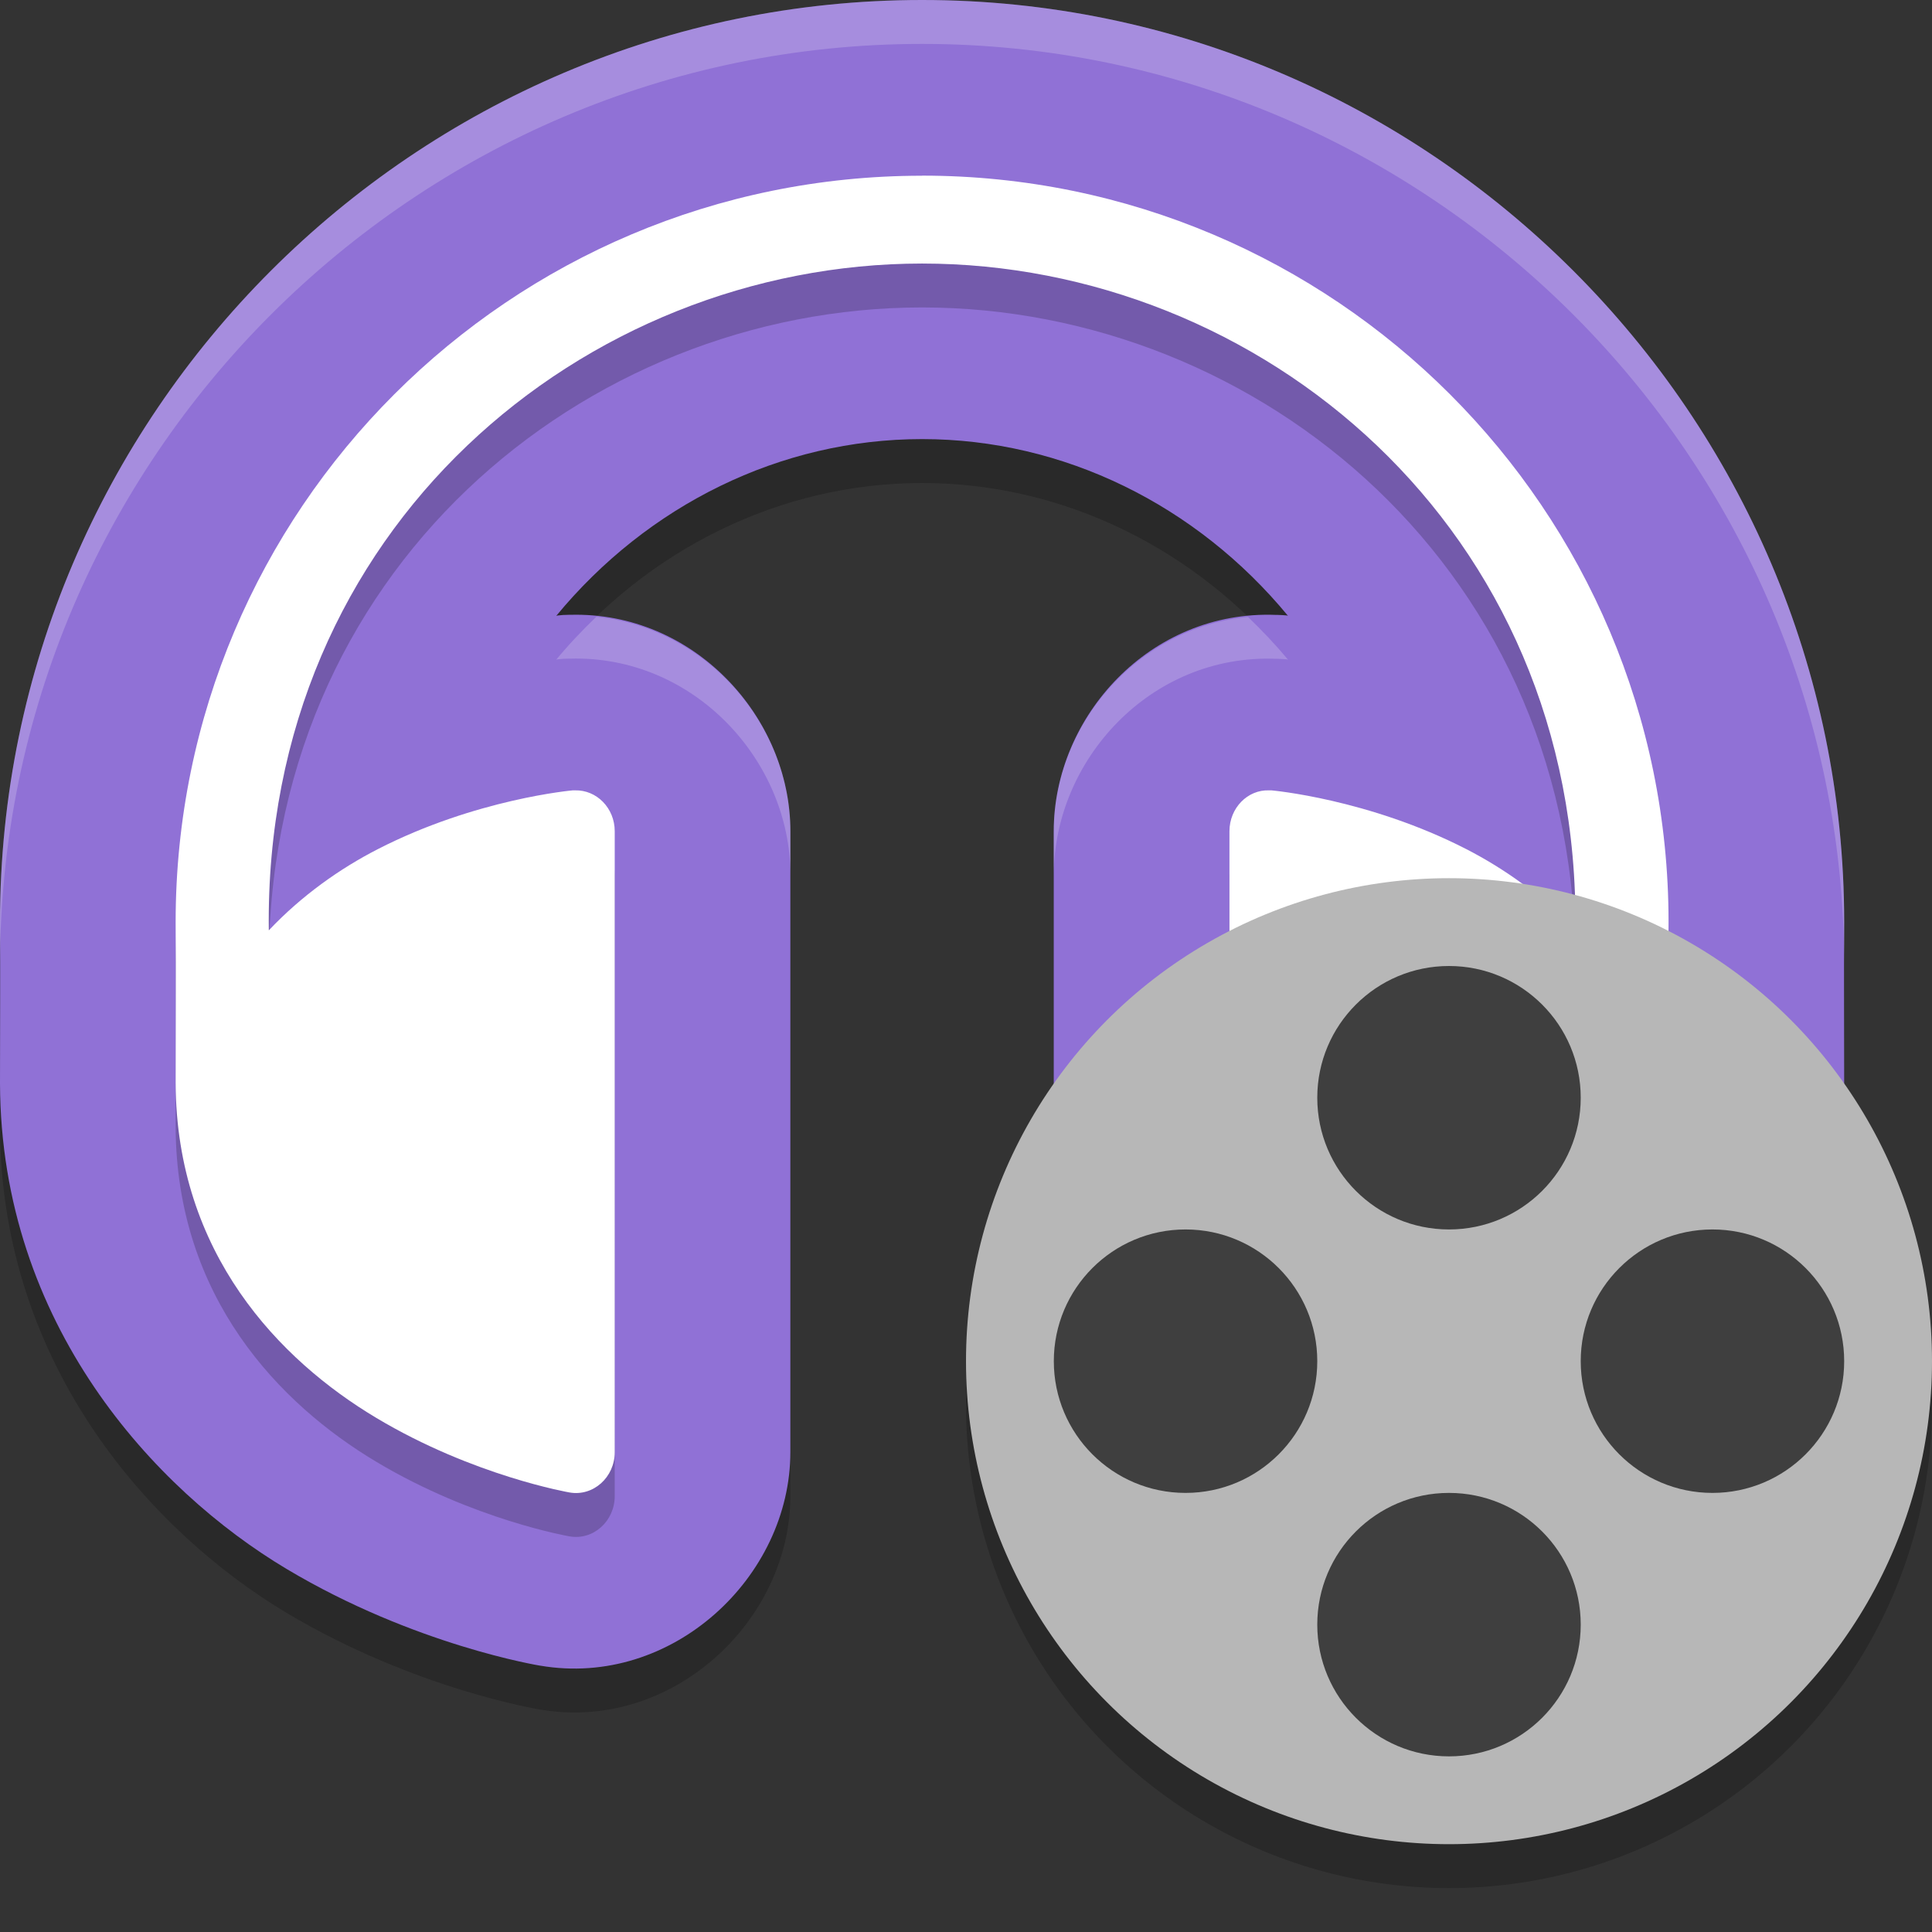
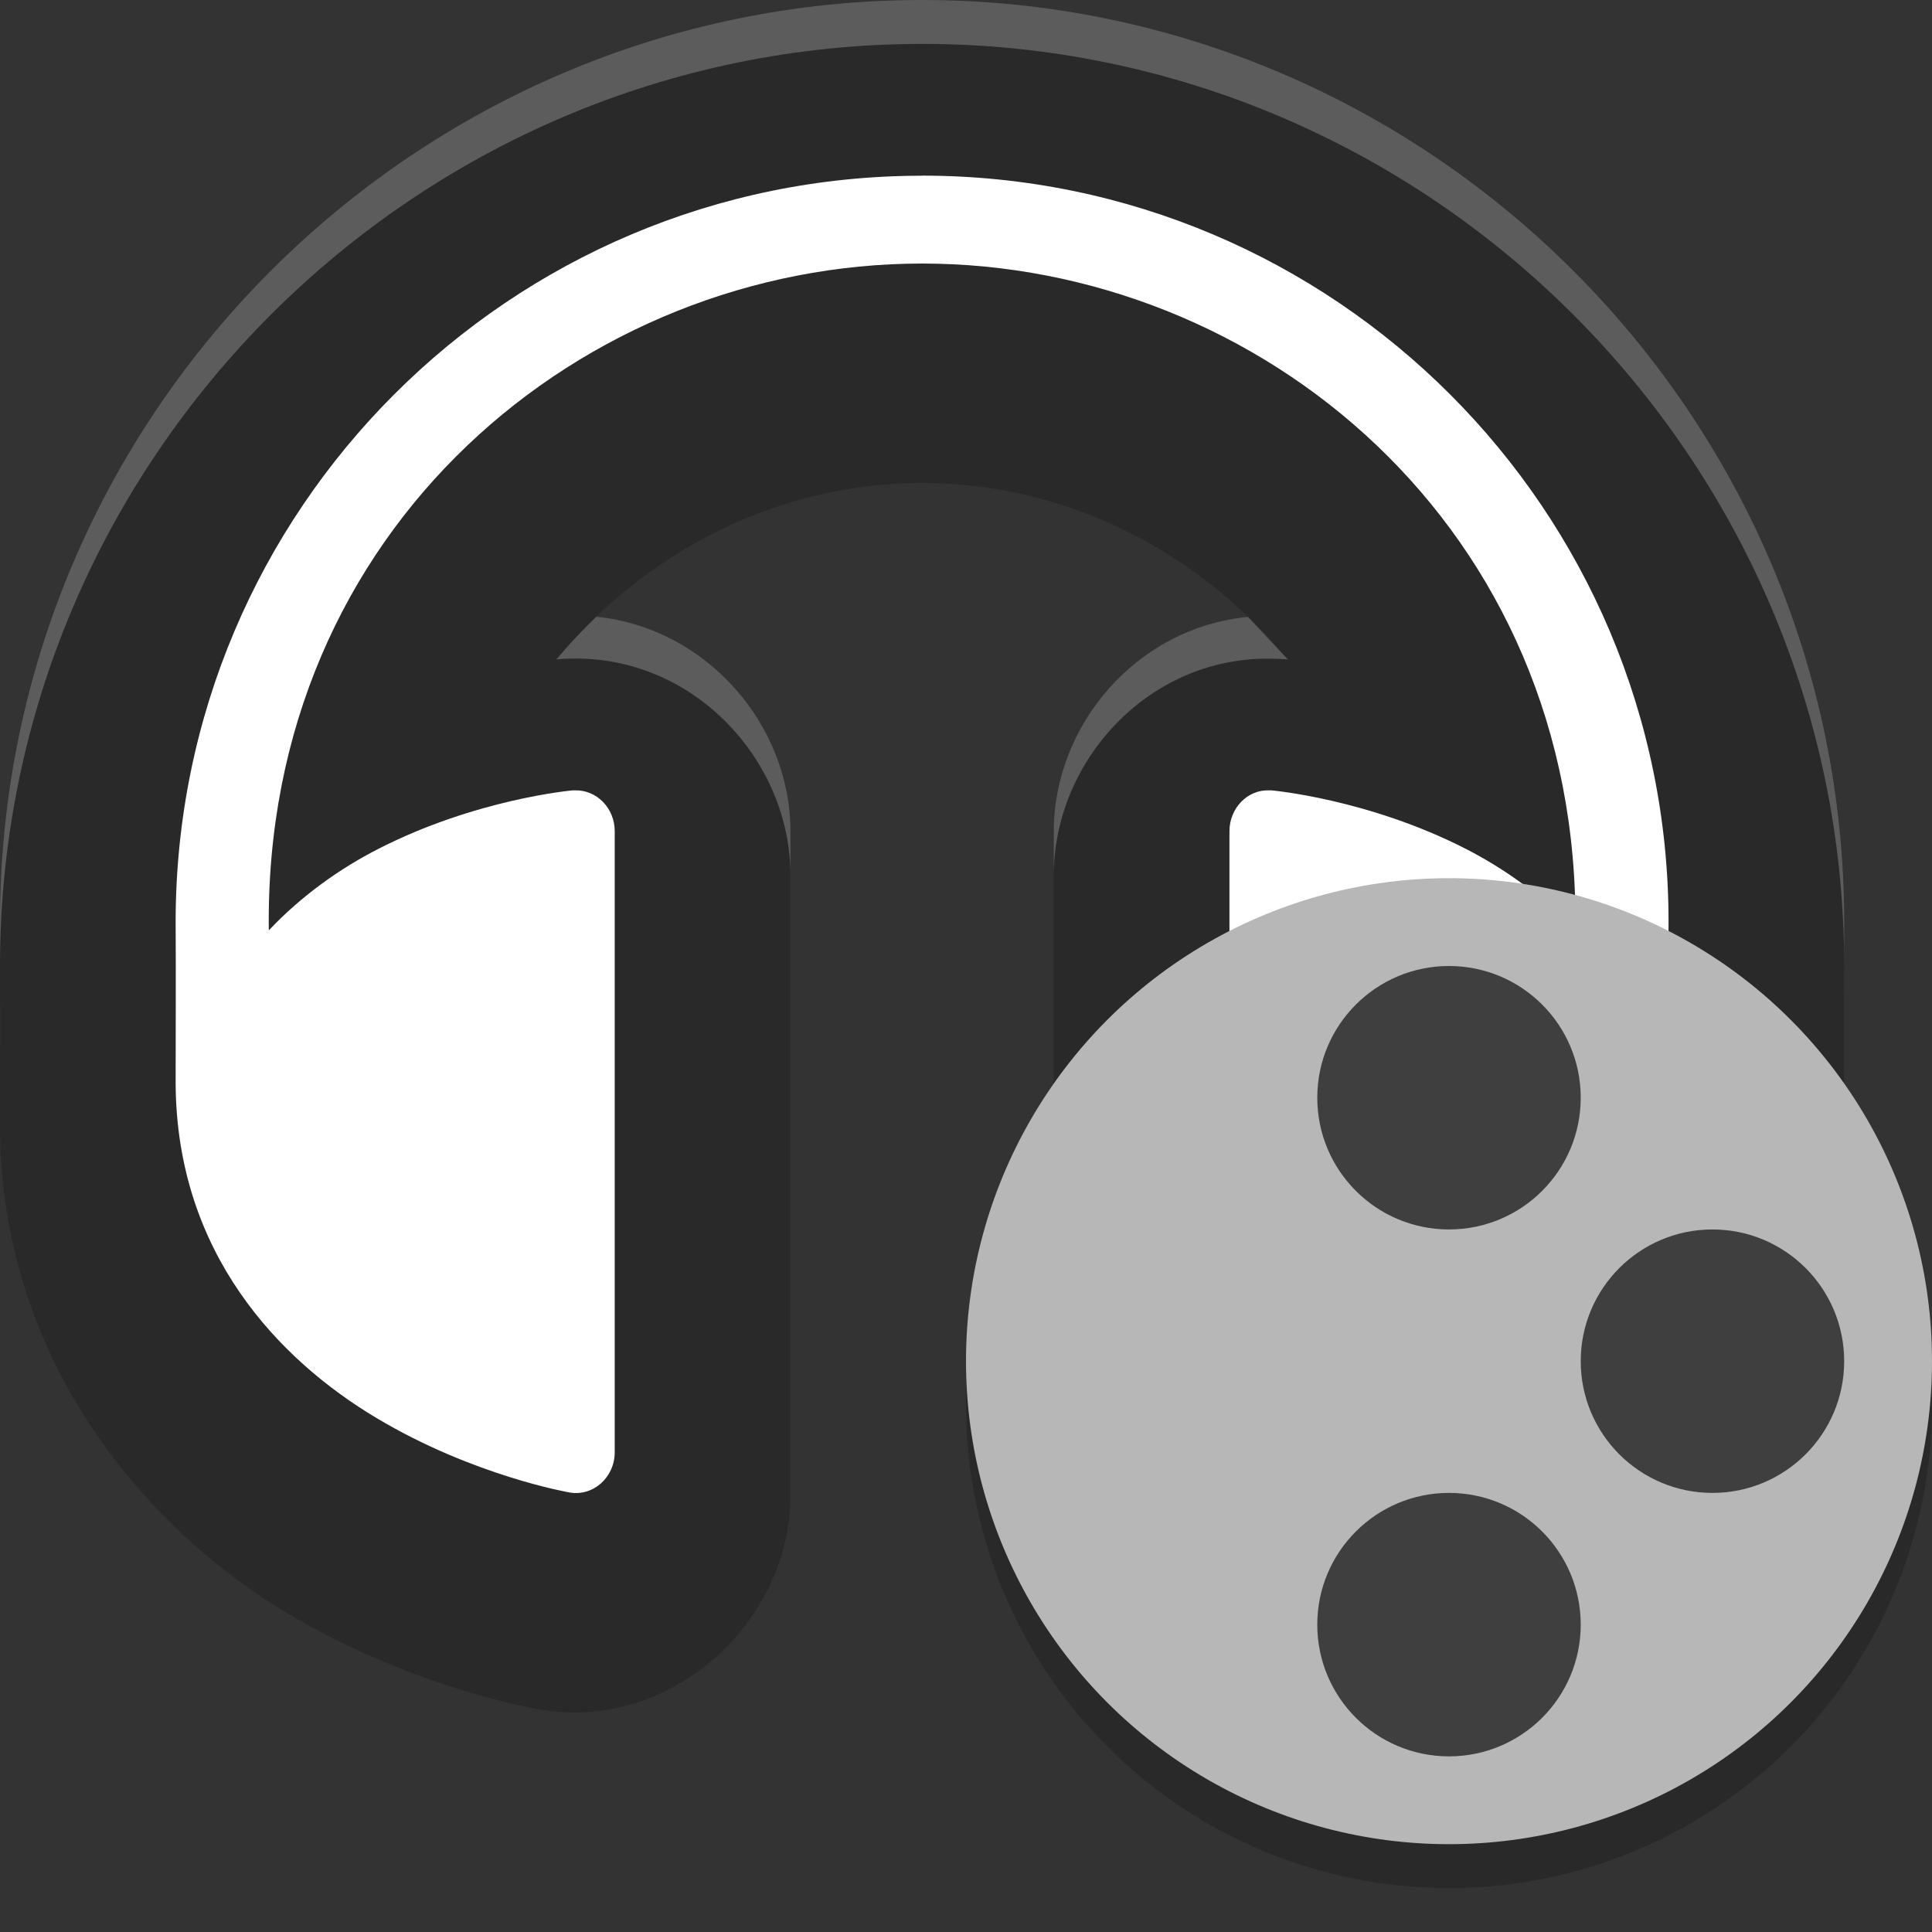
<svg xmlns="http://www.w3.org/2000/svg" width="22" height="22" version="1.1">
  <rect width="100%" height="100%" fill="#333333" stroke="none" />
  <path style="opacity:0.2" d="M 10.5,0.5 C 4.725,0.5 1.184593e-5,5.223 1.196593e-5,10.999 v 0.006 0.006 c 0.004,0.584 0,1.249 0,1.822 v 0.004 0.004 C 0.011,15.584 1.764,17.47 3.262,18.365 c 1.461,0.873 2.885,1.101 2.887,1.102 h 0.002 C 7.654,19.724 9.001,18.456 9,17.034 V 9.966 C 9,8.66 7.897,7.461 6.49,7.501 c -0.005,9.14e-5 -0.01,-1.239e-4 -0.016,0 l -0.064,0.002 -0.062,0.006 -0.014,0.004 C 7.372,6.254 8.886,5.5 10.5,5.5 c 1.614,0 3.128,0.754 4.166,2.012 -6.2e-5,-4.6e-6 -0.014,-0.004 -0.014,-0.004 l -0.053,-0.004 -0.051,-0.002 c -0.005,-1.822e-4 -0.01,1.48e-4 -0.016,0 -1.435,-0.058 -2.533,1.157 -2.533,2.463 v 7.069 c -9.36e-4,1.422 1.347,2.691 2.852,2.432 0.002,-2.7e-4 1.426,-0.228 2.887,-1.102 1.497,-0.895 3.251,-2.781 3.262,-5.524 v -0.004 -0.004 c 0,-0.573 -0.004,-1.239 0,-1.822 v -0.006 -0.006 c 0,-5.775 -4.725,-10.499 -10.5,-10.499 z" />
-   <path style="fill:#9071d6" d="M 10.5,-3e-7 C 4.725,-3e-7 1.184593e-5,4.723 1.196593e-5,10.499 v 0.006 0.006 c 0.004,0.584 0,1.249 0,1.822 v 0.004 0.004 C 0.011,15.084 1.764,16.97 3.262,17.865 c 1.461,0.873 2.885,1.101 2.887,1.102 h 0.002 C 7.654,19.224 9.001,17.956 9,16.534 V 9.466 C 9,8.16 7.897,6.961 6.49,7.001 c -0.005,9.14e-5 -0.01,-1.239e-4 -0.016,0 l -0.064,0.002 -0.062,0.006 -0.014,0.004 C 7.372,5.754 8.886,5 10.5,5 c 1.614,0 3.128,0.754 4.166,2.012 -6.2e-5,-4.6e-6 -0.014,-0.004 -0.014,-0.004 l -0.053,-0.004 -0.051,-0.002 c -0.005,-1.822e-4 -0.01,1.48e-4 -0.016,0 -1.435,-0.058 -2.533,1.157 -2.533,2.463 v 7.069 c -9.36e-4,1.422 1.347,2.691 2.852,2.432 0.002,-2.7e-4 1.426,-0.228 2.887,-1.102 1.497,-0.895 3.251,-2.781 3.262,-5.524 v -0.004 -0.004 c 0,-0.573 -0.004,-1.239 0,-1.822 v -0.006 -0.006 C 21,4.723 16.275,-3e-7 10.5,-3e-7 Z" />
-   <path style="opacity:0.2" d="m 10.5,2.501 c -4.694,0 -8.5,3.804 -8.5,8.498 0.004,0.601 0,1.269 0,1.834 0.008,1.939 1.181,3.154 2.287,3.814 1.106,0.661 2.199,0.848 2.199,0.848 0.269,0.047 0.514,-0.172 0.514,-0.459 V 9.965 c 2.94e-5,-0.262 -0.205,-0.472 -0.453,-0.465 -0.008,-2e-4 -0.017,-2e-4 -0.025,0 0,0 -1.103,0.096 -2.221,0.67 -0.427,0.219 -0.863,0.525 -1.24,0.924 -0.061,-4.594 3.604,-7.593 7.439,-7.593 3.835,0 7.5,2.999 7.439,7.593 -0.377,-0.399 -0.813,-0.704 -1.24,-0.924 -1.117,-0.574 -2.221,-0.67 -2.221,-0.67 -0.009,-3e-4 -0.017,-3e-4 -0.025,0 -0.248,-0.01 -0.453,0.203 -0.453,0.465 v 7.07 c -1.89e-4,0.287 0.245,0.506 0.514,0.459 0,0 1.094,-0.187 2.199,-0.848 1.106,-0.661 2.28,-1.876 2.287,-3.814 0,-0.565 -0.004,-1.233 0,-1.834 0,-4.694 -3.806,-8.498 -8.5,-8.498 z" />
  <path style="fill:#ffffff" d="m 10.5,2.001 c -4.694,0 -8.5,3.804 -8.5,8.498 0.004,0.601 0,1.269 0,1.834 0.008,1.939 1.181,3.154 2.287,3.814 1.106,0.661 2.199,0.848 2.199,0.848 0.269,0.047 0.514,-0.172 0.514,-0.459 V 9.465 c 2.94e-5,-0.262 -0.205,-0.472 -0.453,-0.465 -0.008,-2e-4 -0.017,-2e-4 -0.025,0 0,0 -1.103,0.096 -2.221,0.67 C 3.874,9.889 3.438,10.195 3.061,10.594 3,6 6.665,3.001 10.5,3.001 c 3.835,0 7.5,2.999 7.439,7.593 -0.377,-0.399 -0.813,-0.704 -1.24,-0.924 -1.117,-0.574 -2.221,-0.67 -2.221,-0.67 -0.009,-3e-4 -0.017,-3e-4 -0.025,0 -0.248,-0.01 -0.453,0.203 -0.453,0.465 v 7.07 c -1.89e-4,0.287 0.245,0.506 0.514,0.459 0,0 1.094,-0.187 2.199,-0.848 1.106,-0.661 2.28,-1.876 2.287,-3.814 0,-0.565 -0.004,-1.233 0,-1.834 0,-4.694 -3.806,-8.498 -8.5,-8.498 z" />
-   <path style="opacity:0.2;fill:#ffffff" d="M 10.5,0 C 4.725,0 1.184593e-5,4.722 1.196593e-5,10.498 v 0.006 0.006 c 9.432e-4,0.156 -1.3543e-4,0.323 0,0.488 C 1.184593e-5,5.222 4.725,0.5 10.5,0.5 c 5.775,0 10.5,4.723 10.5,10.498 1.35e-4,-0.165 -9.38e-4,-0.332 0,-0.488 v -0.006 -0.006 C 21,4.723 16.275,0 10.5,0 Z M 6.791,7.023 C 6.631,7.177 6.477,7.338 6.334,7.512 l 0.014,-0.004 0.062,-0.006 L 6.475,7.5 c 0.005,-1.239e-4 0.01,9.14e-5 0.016,0 1.407,-0.04 2.51,1.159 2.51,2.465 v -0.5 C 9,8.255 8.049,7.15 6.791,7.023 Z m 7.42,0.002 C 12.939,7.147 12,8.26 12,9.465 v 0.5 c -1.45e-4,-1.306 1.098,-2.521 2.533,-2.463 0.005,1.48e-4 0.01,-1.822e-4 0.016,0 l 0.051,0.002 0.053,0.004 c 0,0 0.014,0.004 0.014,0.004 C 14.523,7.339 14.371,7.179 14.211,7.025 Z" />
+   <path style="opacity:0.2;fill:#ffffff" d="M 10.5,0 C 4.725,0 1.184593e-5,4.722 1.196593e-5,10.498 v 0.006 0.006 c 9.432e-4,0.156 -1.3543e-4,0.323 0,0.488 C 1.184593e-5,5.222 4.725,0.5 10.5,0.5 c 5.775,0 10.5,4.723 10.5,10.498 1.35e-4,-0.165 -9.38e-4,-0.332 0,-0.488 v -0.006 -0.006 C 21,4.723 16.275,0 10.5,0 Z M 6.791,7.023 C 6.631,7.177 6.477,7.338 6.334,7.512 l 0.014,-0.004 0.062,-0.006 L 6.475,7.5 c 0.005,-1.239e-4 0.01,9.14e-5 0.016,0 1.407,-0.04 2.51,1.159 2.51,2.465 v -0.5 C 9,8.255 8.049,7.15 6.791,7.023 Z m 7.42,0.002 C 12.939,7.147 12,8.26 12,9.465 v 0.5 c -1.45e-4,-1.306 1.098,-2.521 2.533,-2.463 0.005,1.48e-4 0.01,-1.822e-4 0.016,0 l 0.051,0.002 0.053,0.004 c 0,0 0.014,0.004 0.014,0.004 Z" />
  <circle style="opacity:0.2" cx="16.5" cy="16" r="5.5" />
  <circle style="fill:#b7b7b7" cx="16.5" cy="15.5" r="5.5" />
  <circle style="fill:#3f3f3f" cx="16.5" cy="12.5" r="1.5" />
  <circle style="fill:#3f3f3f" cx="16.5" cy="18.5" r="1.5" />
-   <circle style="fill:#3f3f3f" cx="13.5" cy="15.5" r="1.5" />
  <circle style="fill:#3f3f3f" cx="19.5" cy="15.5" r="1.5" />
</svg>